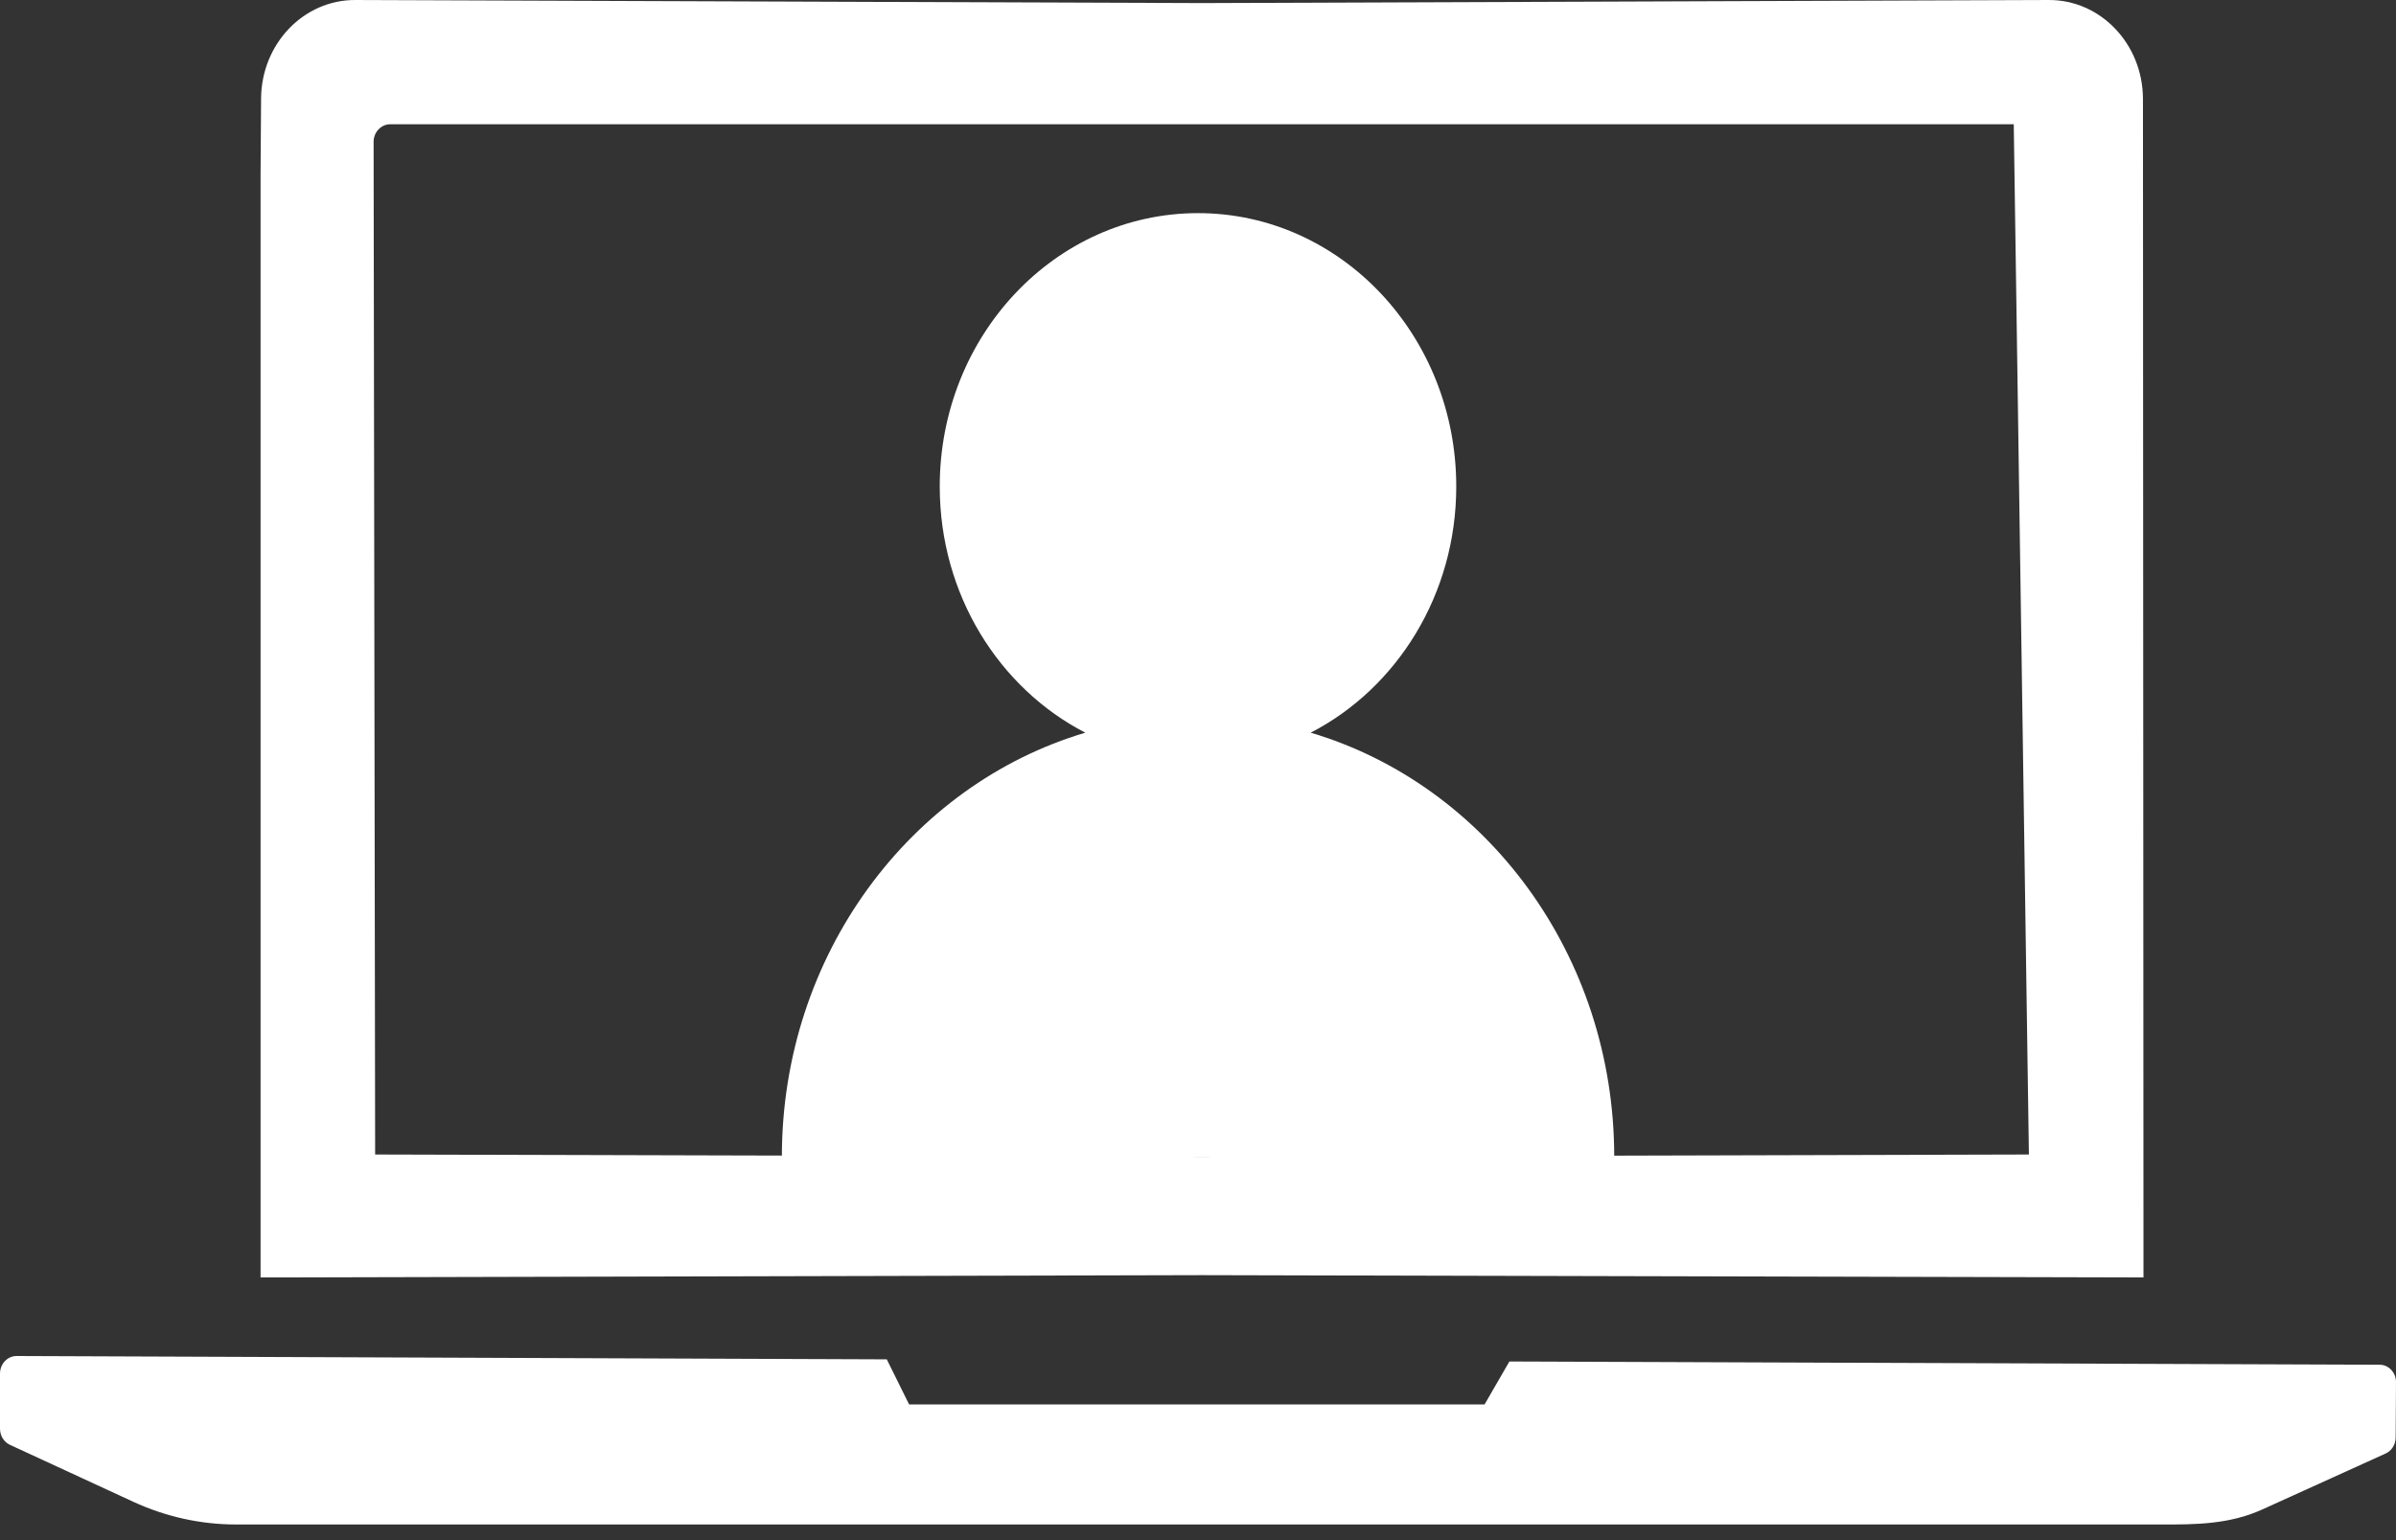
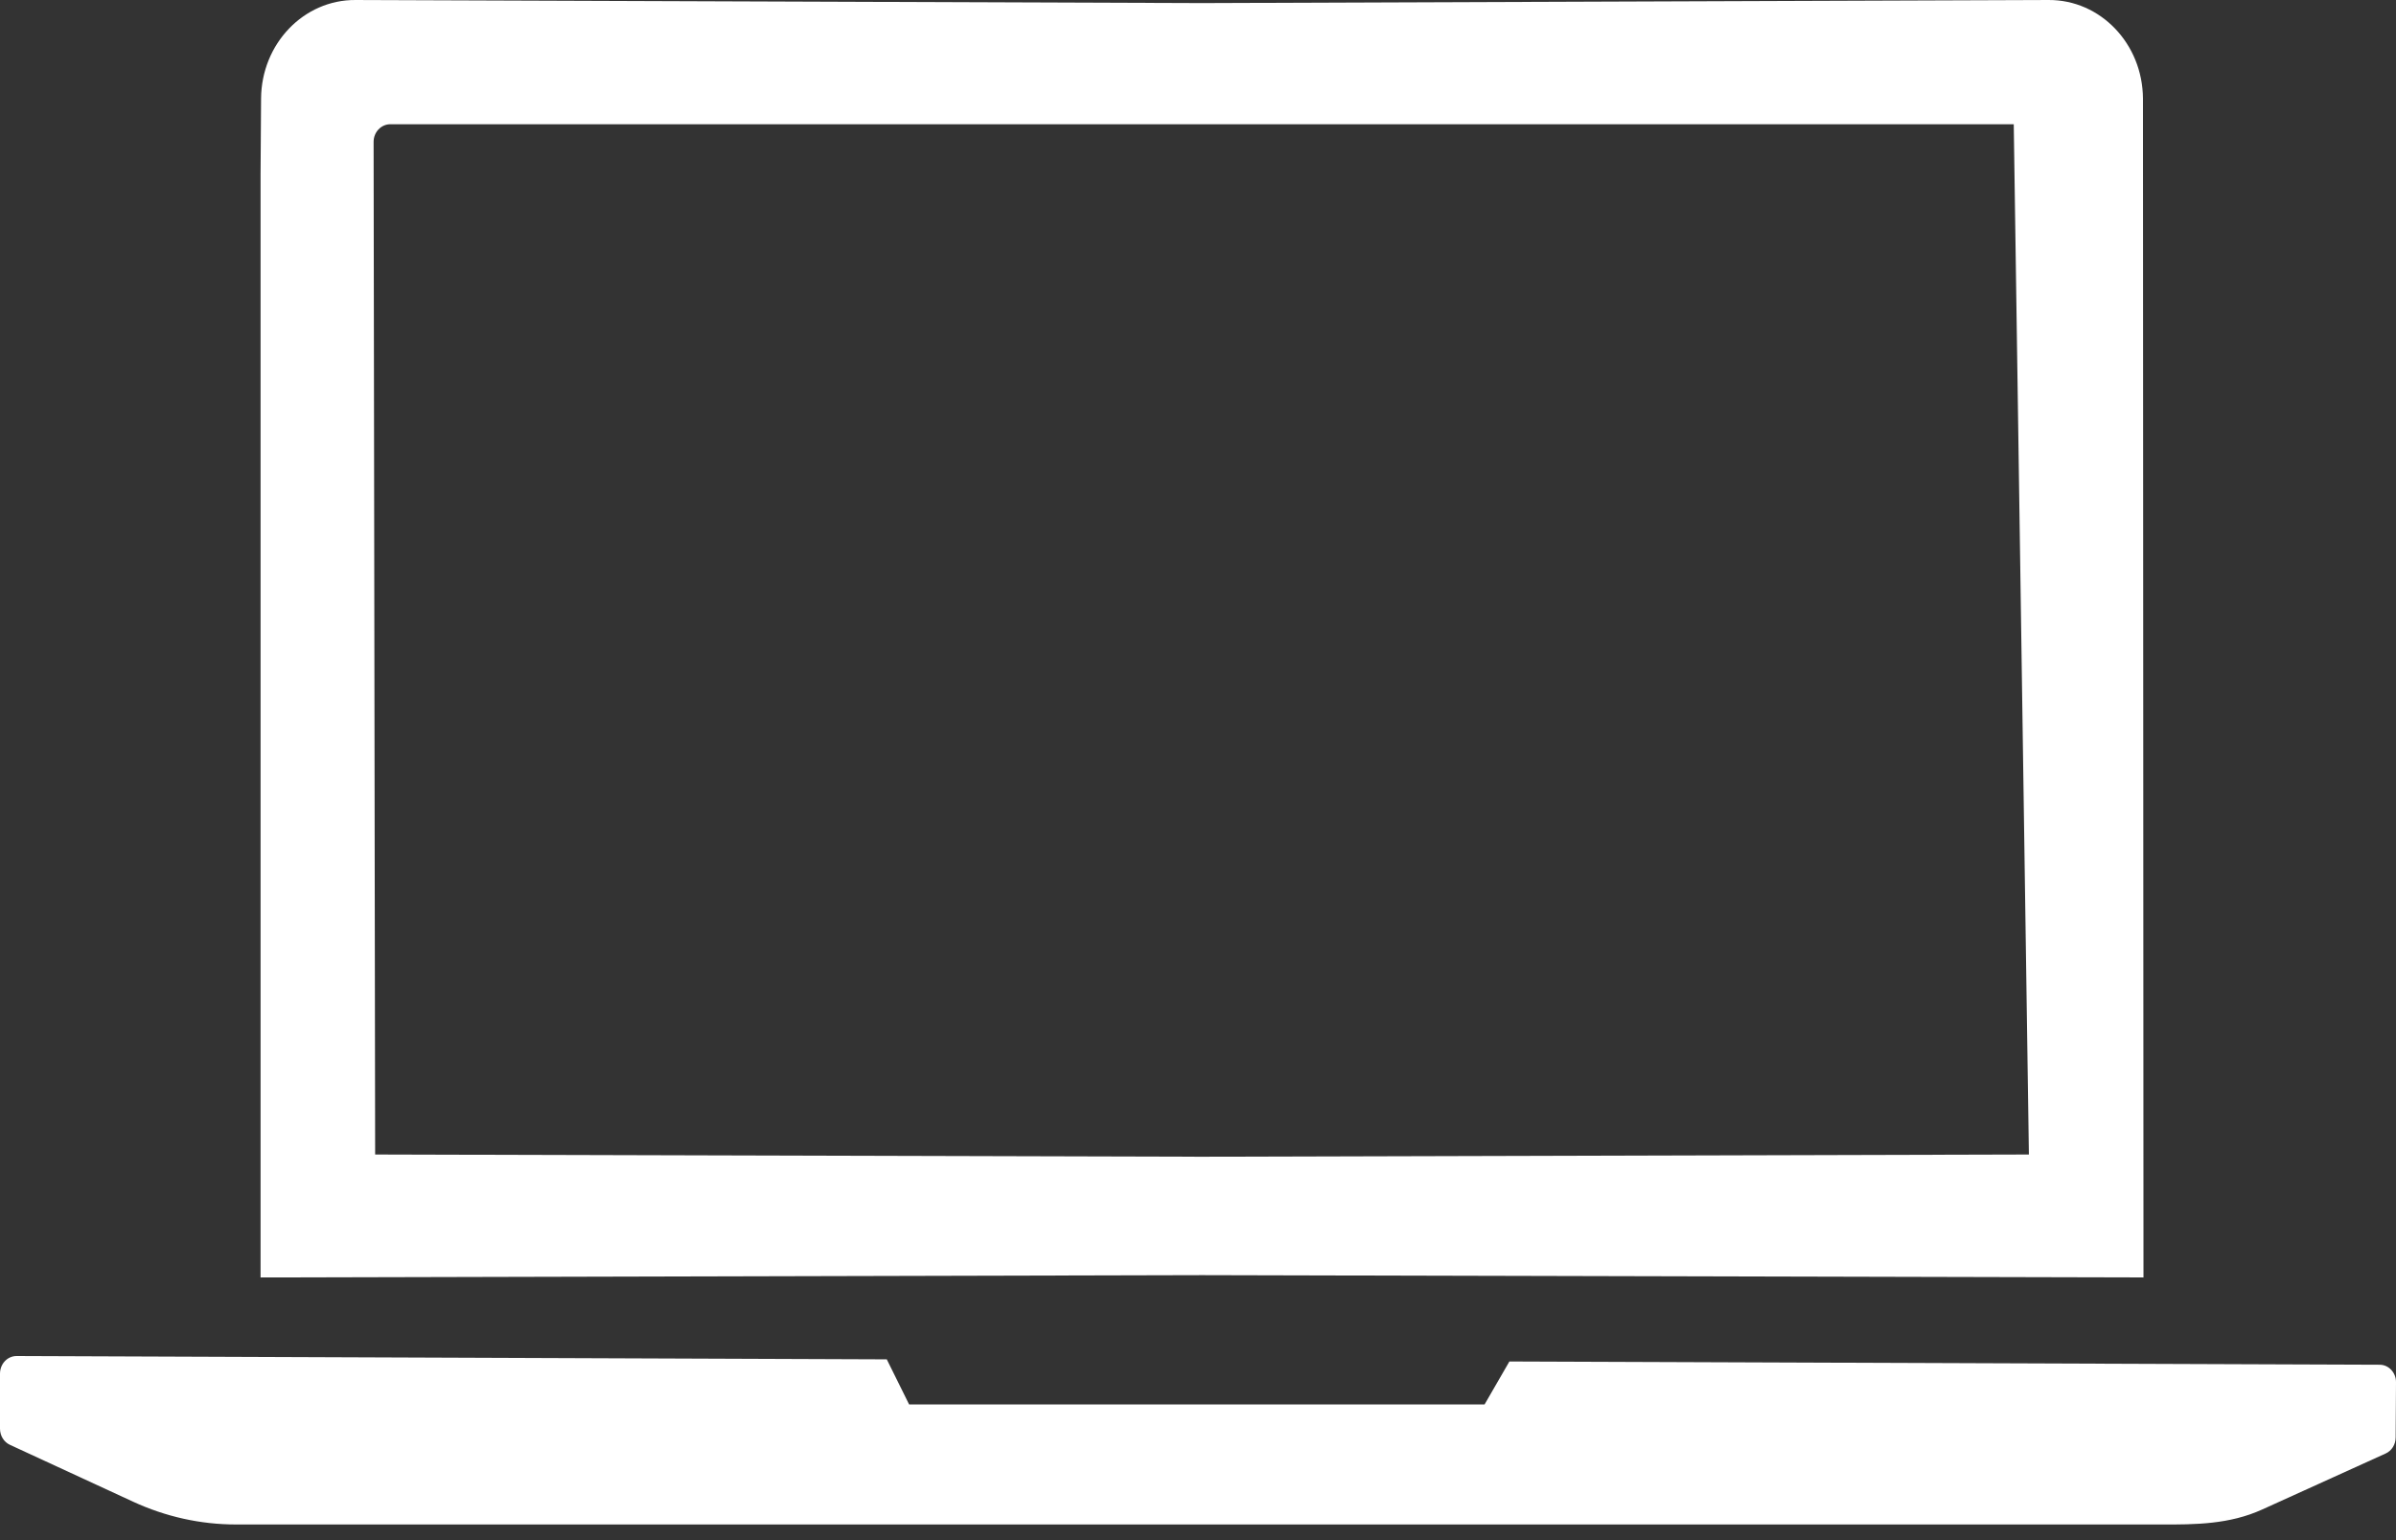
<svg xmlns="http://www.w3.org/2000/svg" width="28" height="18" viewBox="0 0 28 18" fill="none">
  <rect x="0" y="0" width="28" height="18" fill="#333333" stroke="none" />
  <path d="M25.043 1.152C25.039 0.51 24.545 -0.004 23.939 2.61653e-05L14.047 0.036L4.155 2.61653e-05C3.549 -0.004 3.055 0.512 3.051 1.152L3.045 2.03V14.93L14.047 14.903L25.049 14.93L25.043 1.152ZM23.71 13.493L14.047 13.519L4.384 13.493L4.366 1.658C4.366 1.543 4.455 1.452 4.561 1.452H23.533" fill="white" />
  <path d="M27.809 15.95L17.639 15.912L17.349 16.414H10.624L10.363 15.887L0.195 15.848C0.086 15.848 0 15.94 0 16.055V16.697C0 16.78 0.046 16.854 0.116 16.886L1.556 17.551C1.936 17.726 2.343 17.817 2.757 17.817H25.247C25.661 17.819 26.054 17.815 26.434 17.643L27.878 16.988C27.95 16.956 27.996 16.882 27.996 16.799L28 16.157C28.002 16.044 27.916 15.95 27.809 15.95Z" fill="white" />
-   <path d="M15.317 8.563C16.323 8.044 17.018 6.951 17.018 5.686C17.018 3.922 15.667 2.491 14 2.491C12.334 2.491 10.982 3.922 10.982 5.686C10.982 6.951 11.677 8.044 12.683 8.563C10.637 9.171 9.137 11.161 9.137 13.52H18.864C18.864 11.158 17.364 9.171 15.317 8.563Z" fill="white" />
</svg>